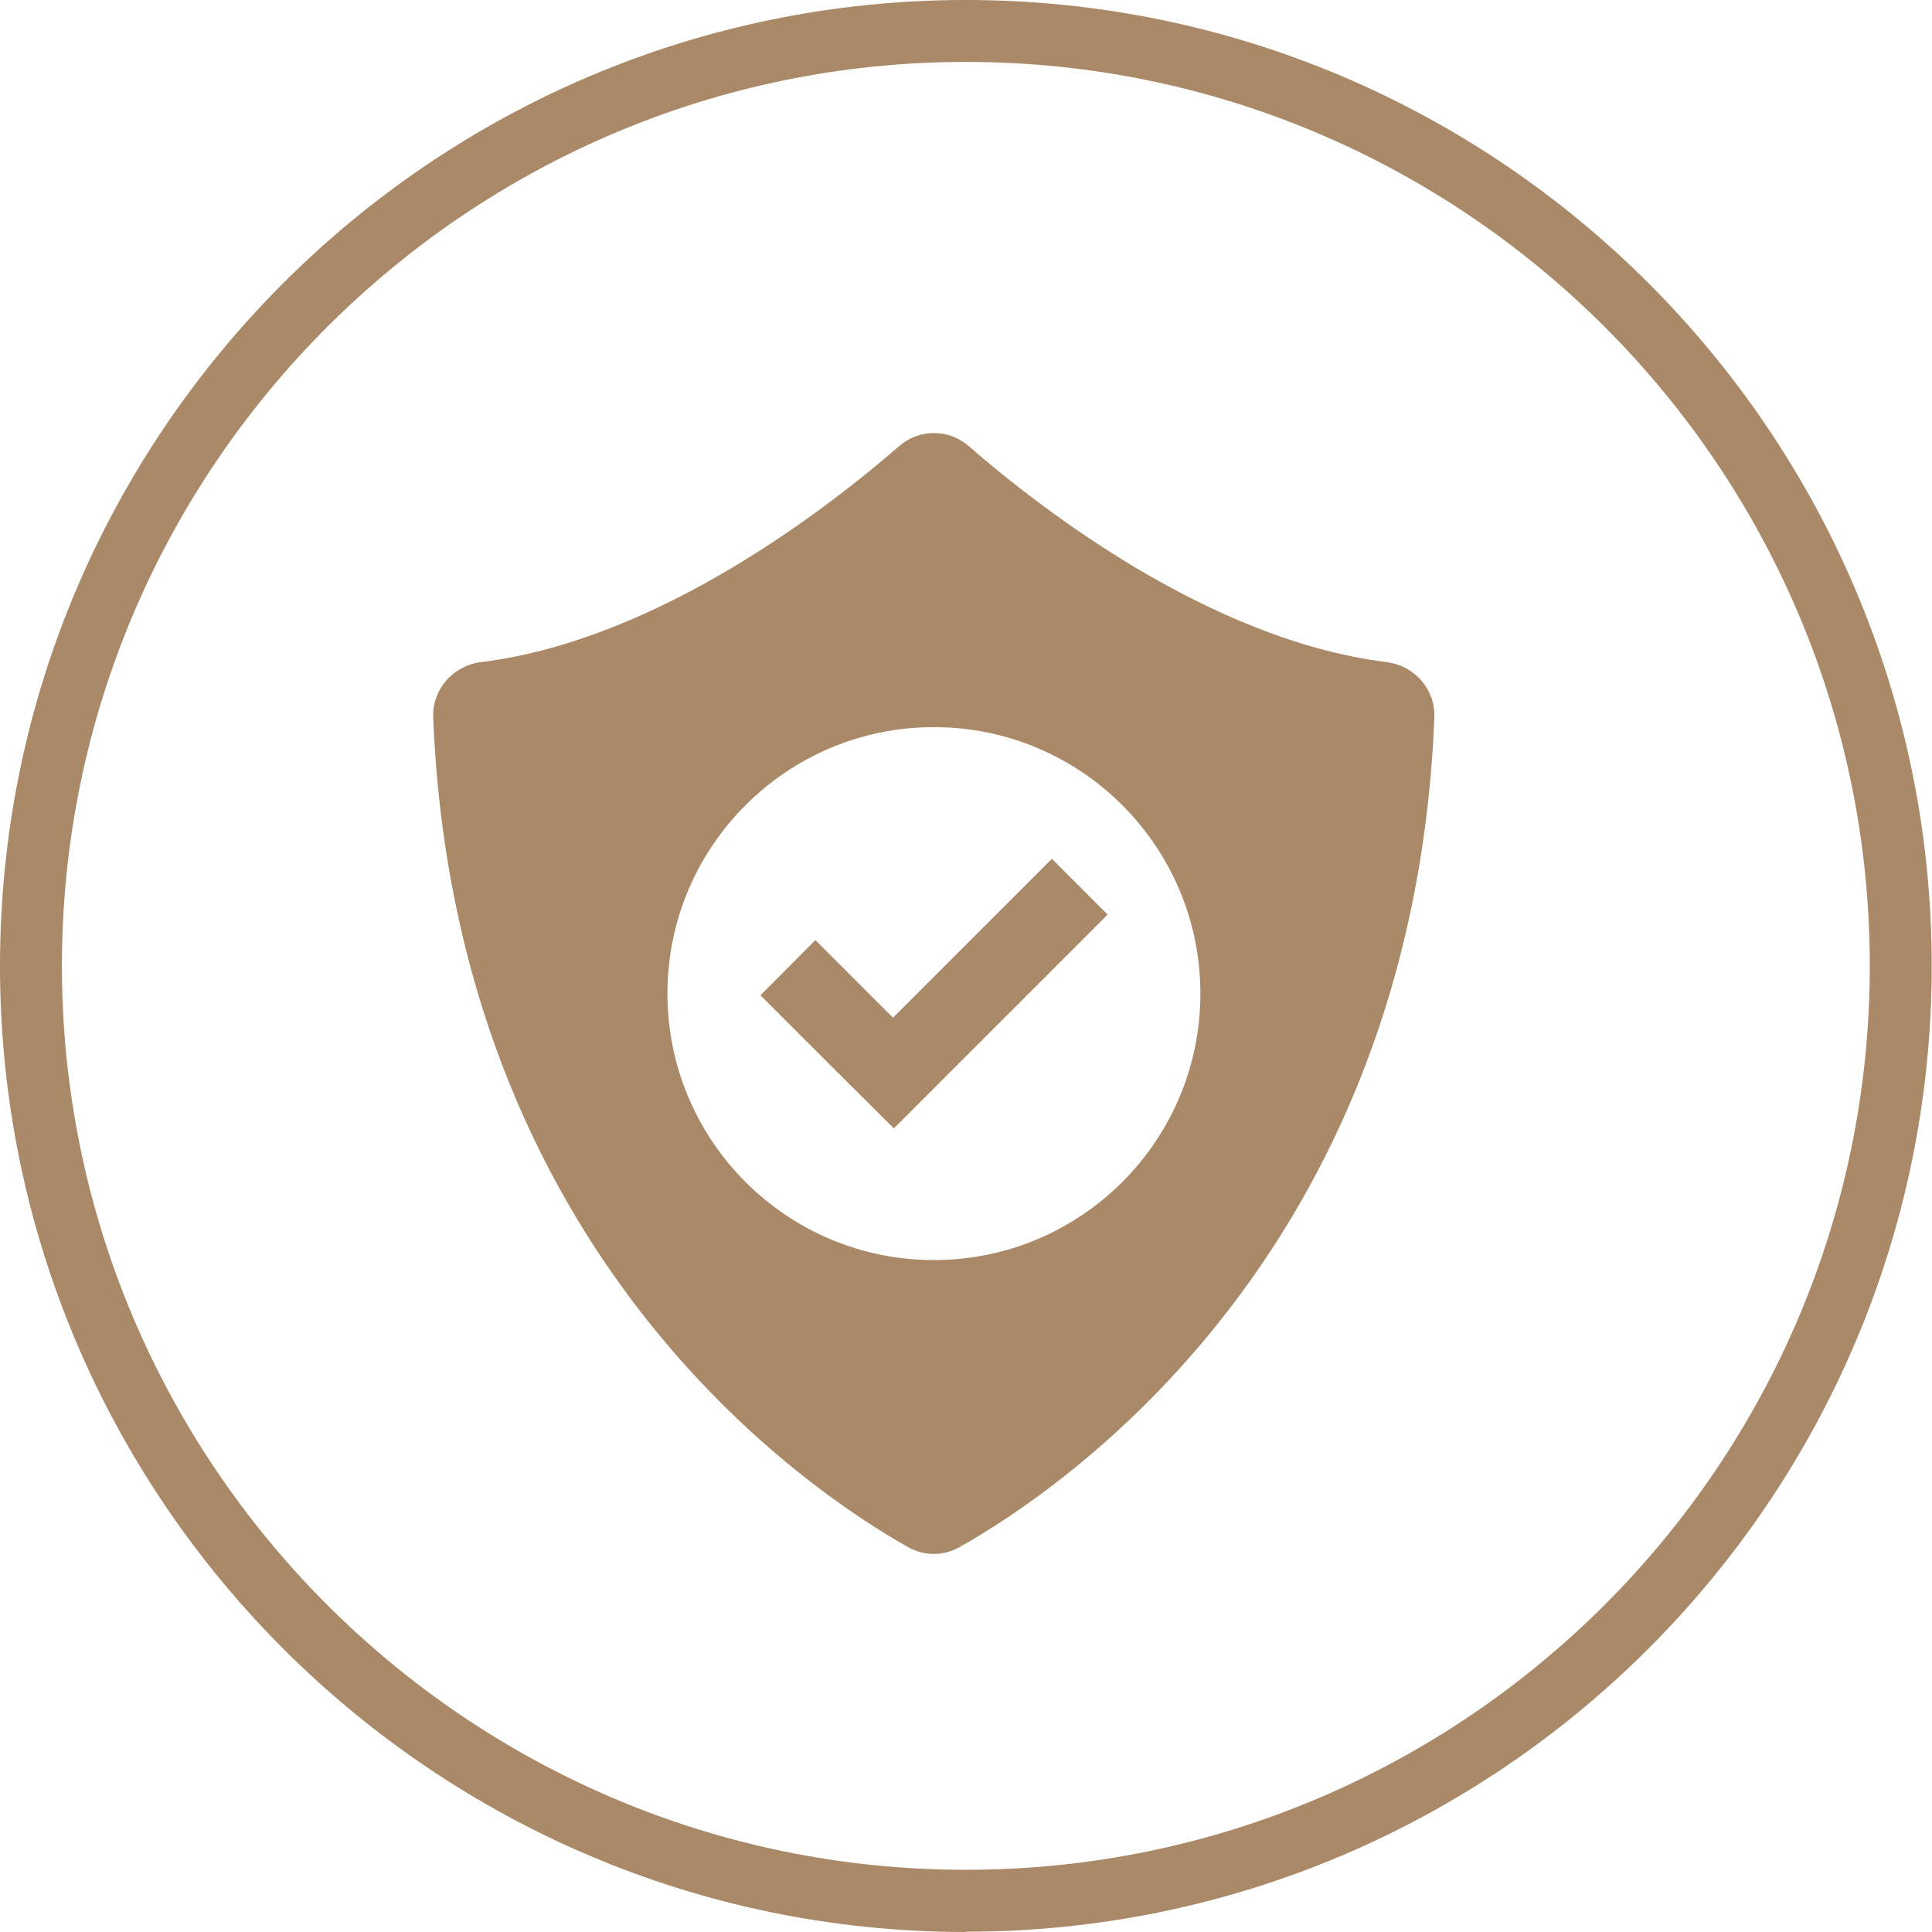
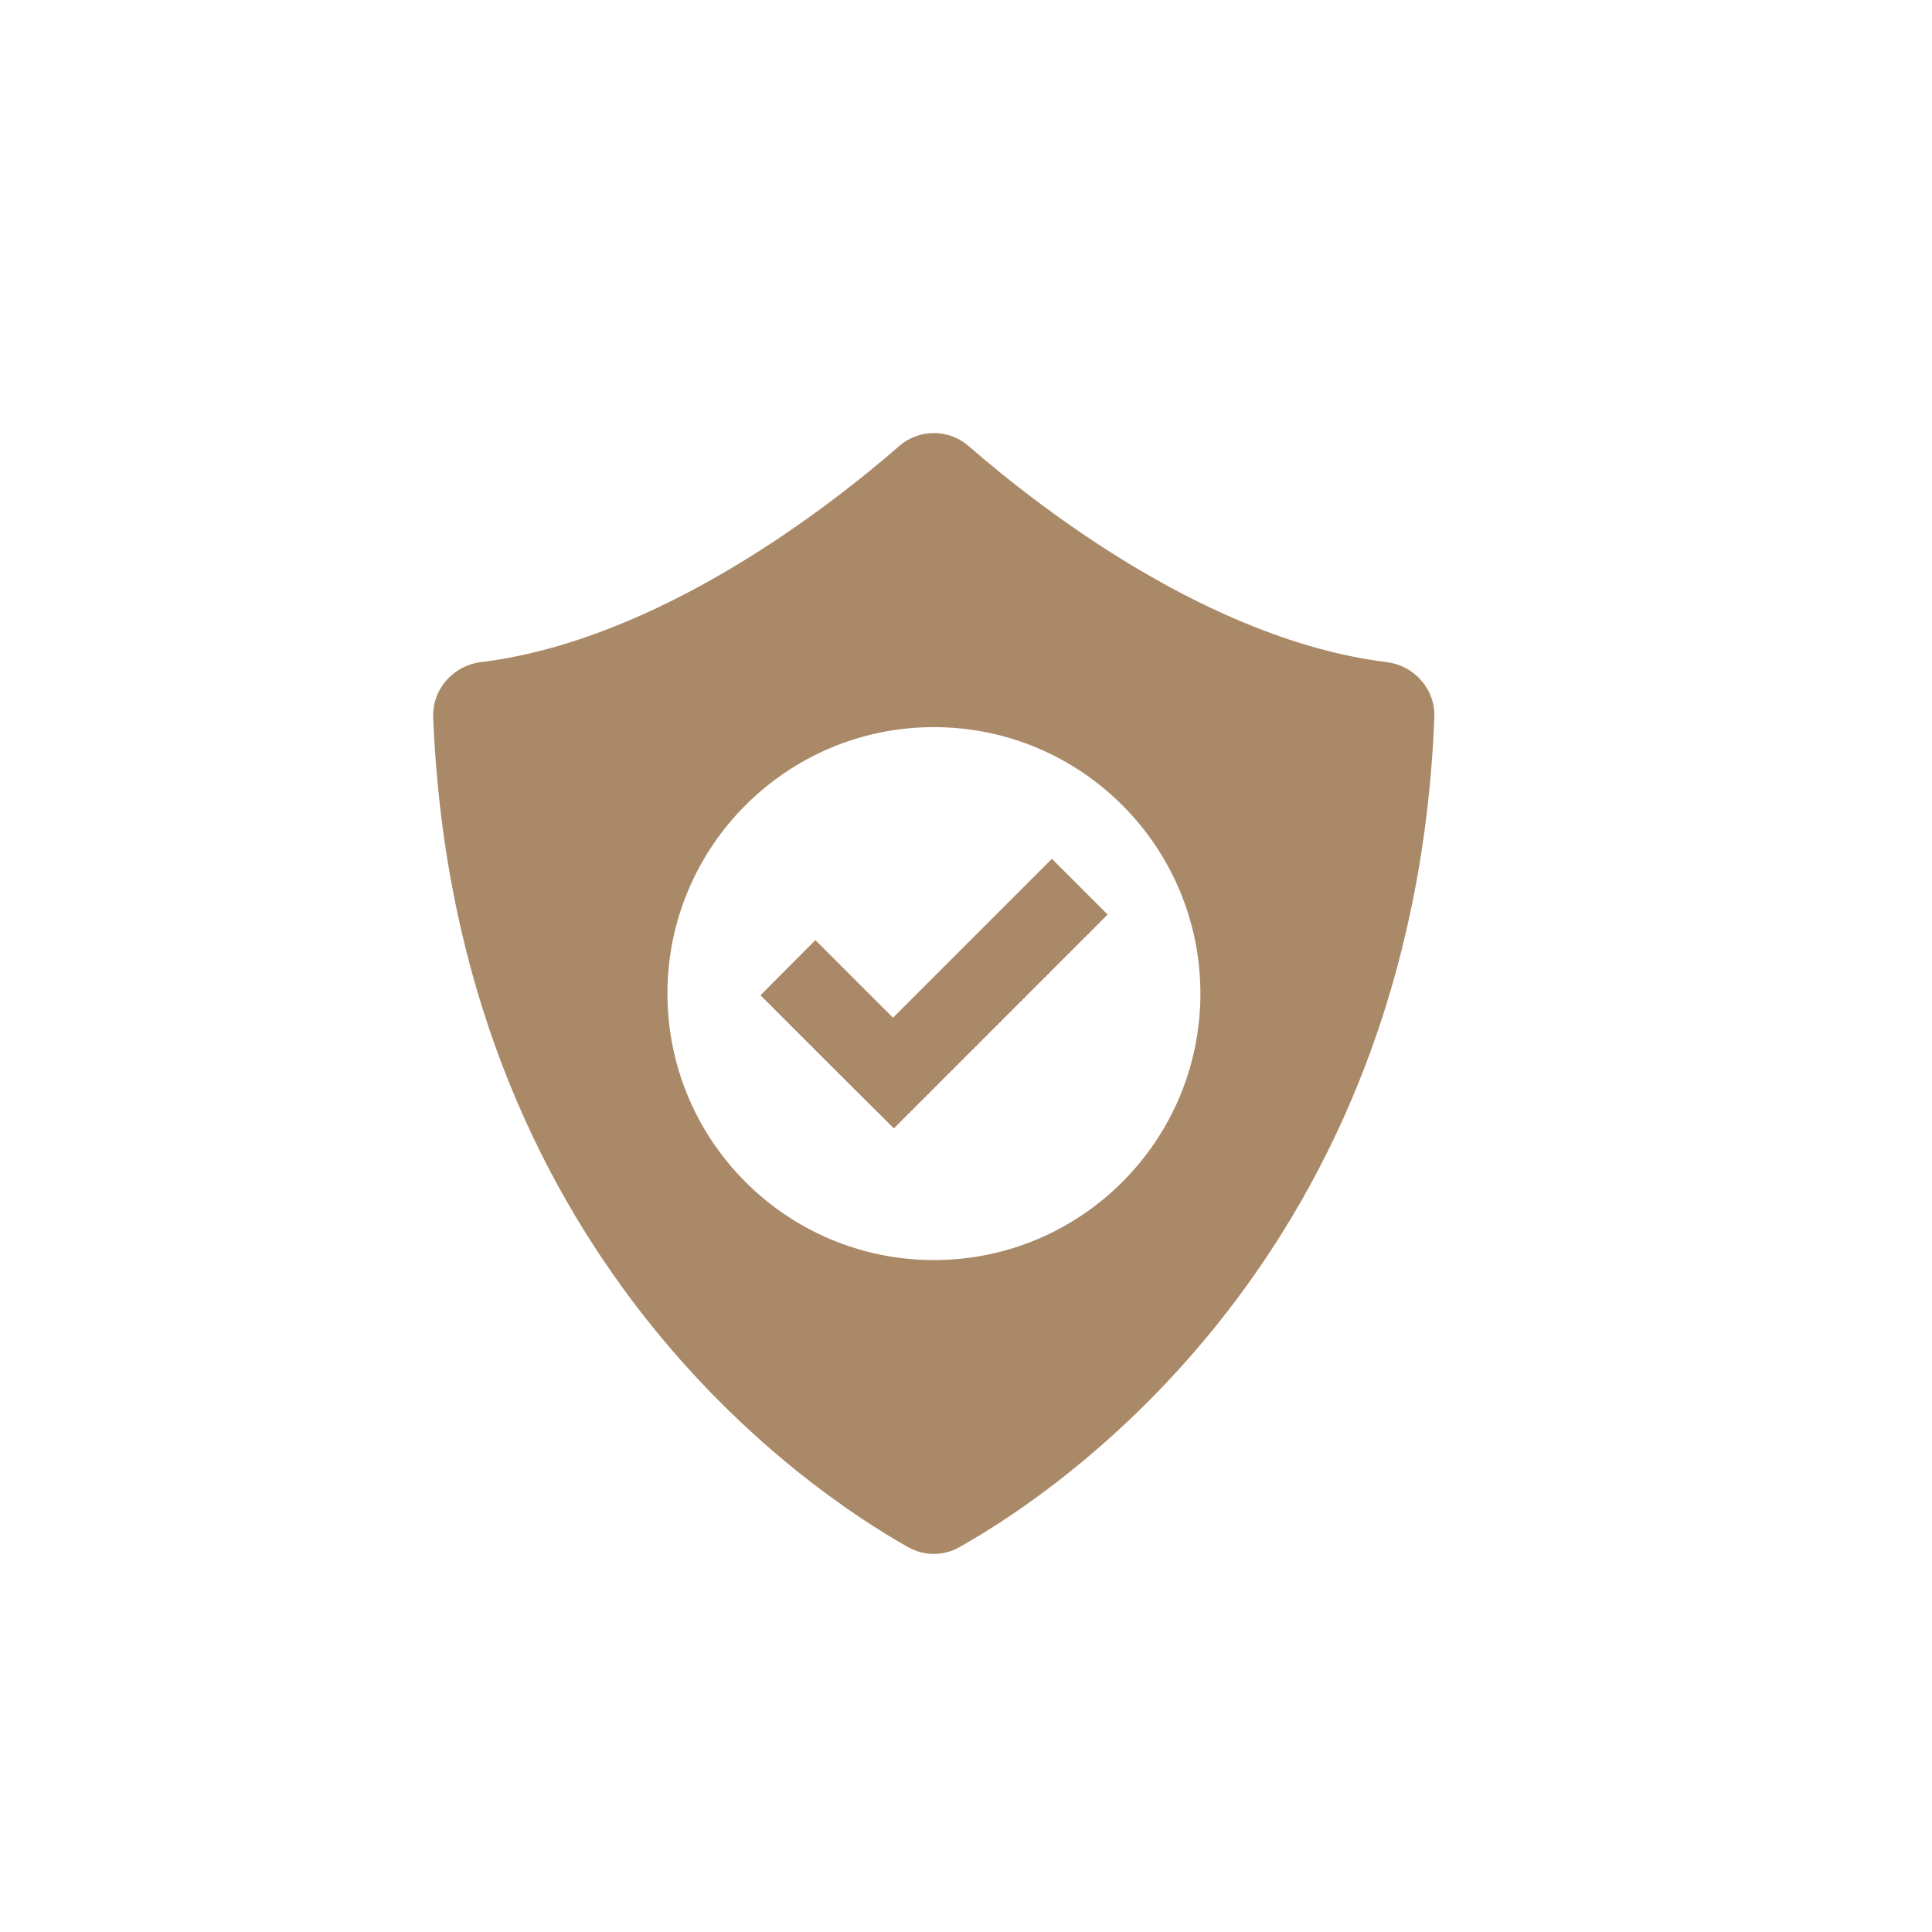
<svg xmlns="http://www.w3.org/2000/svg" id="Warstwa_2" viewBox="0 0 68.95 68.95">
  <defs>
    <style>.cls-1{fill:#aa8968;}</style>
  </defs>
  <g id="Warstwa_1-2">
-     <path class="cls-1" d="m34.47,68.95C15.46,68.95,0,53.48,0,34.47S15.46,0,34.47,0s34.47,15.46,34.47,34.47-15.46,34.47-34.47,34.47Zm0-66.74C16.69,2.21,2.21,16.69,2.21,34.47s14.47,32.26,32.26,32.26,32.26-14.47,32.26-32.26S52.26,2.21,34.47,2.21Z" />
    <path class="cls-1" d="m49.49,23.63c-6.31-.78-12.38-5.5-14.92-7.71-.71-.62-1.77-.62-2.48,0-2.54,2.21-8.61,6.93-14.92,7.71-1,.12-1.75.97-1.71,1.98.78,19.18,13.39,27.6,16.94,29.6.58.33,1.27.33,1.85,0,3.56-2,16.17-10.42,16.94-29.6.04-1.01-.71-1.86-1.71-1.98Zm-16.16,21.34c-5.25,0-9.51-4.26-9.51-9.51s4.26-9.51,9.51-9.51,9.51,4.26,9.51,9.51-4.26,9.51-9.51,9.51Z" />
    <polygon class="cls-1" points="37.54 30.65 31.87 36.32 29.1 33.55 27.14 35.52 29.9 38.28 31.9 40.27 33.86 38.31 39.53 32.64 37.54 30.65" />
  </g>
</svg>